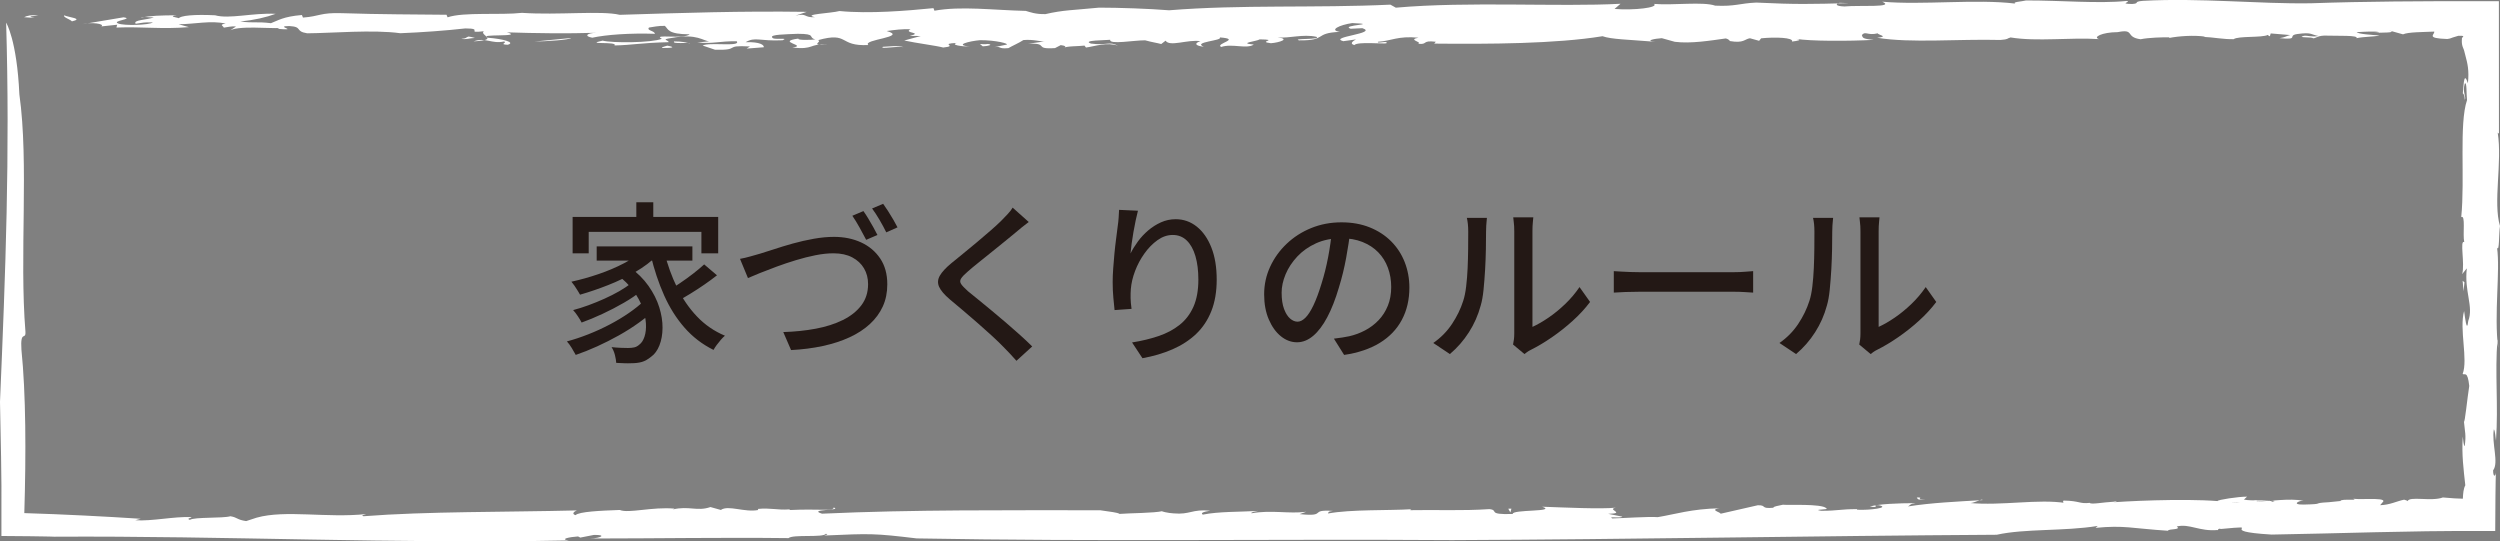
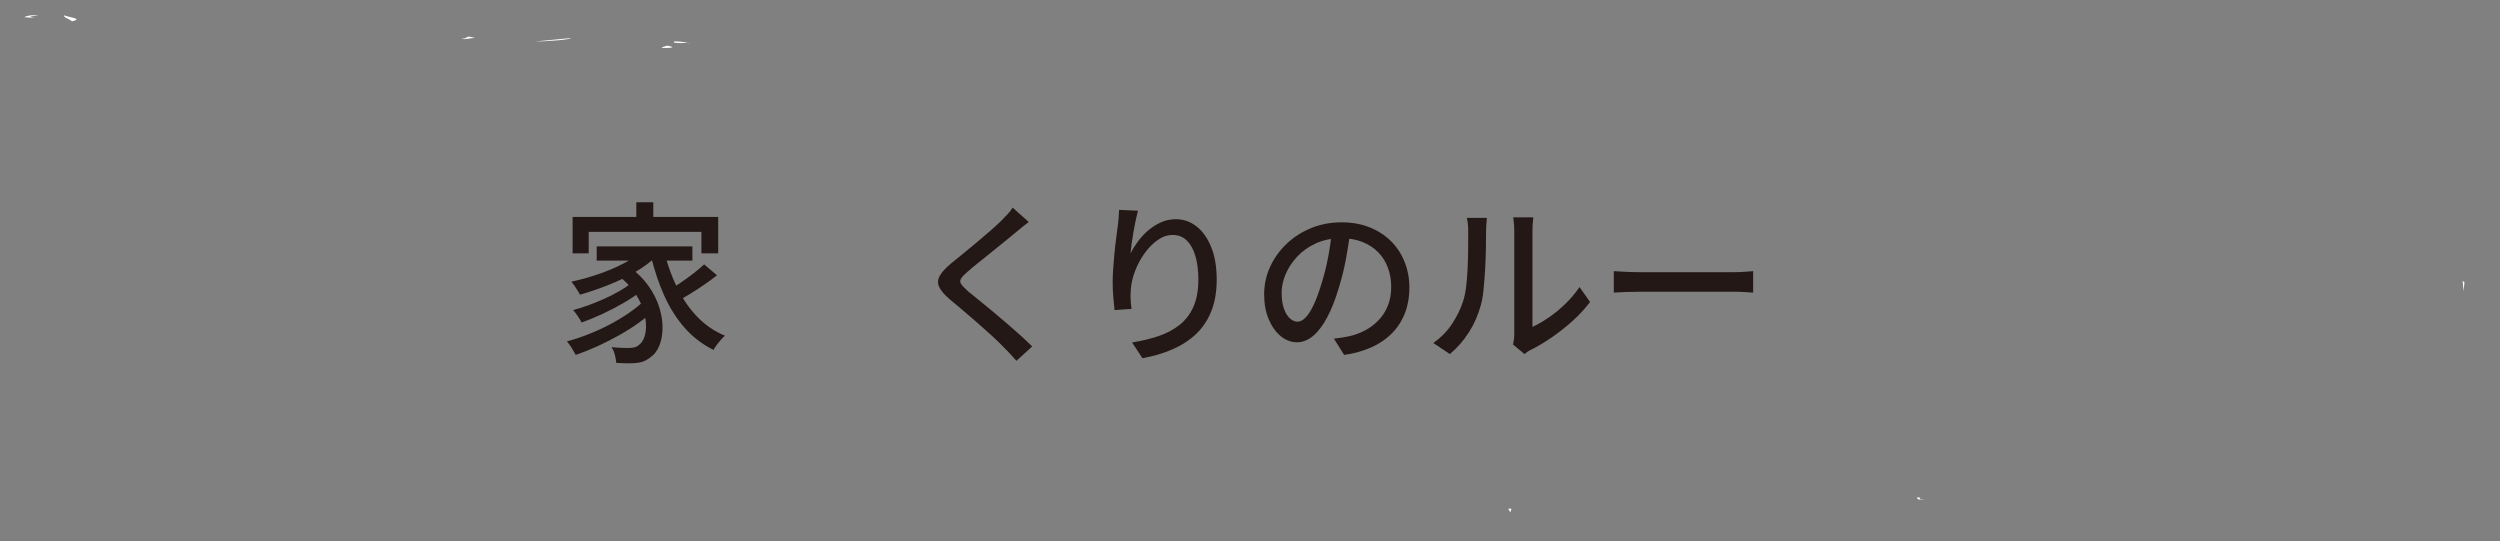
<svg xmlns="http://www.w3.org/2000/svg" id="_レイヤー_2" data-name="レイヤー 2" width="591.028" height="127.982" viewBox="0 0 591.028 127.982">
  <rect x="0" y="0" width="591.028" height="127.982" fill="#808080" stroke="none" />
  <defs>
    <style>
      .cls-1 {
        fill: #231815;
      }

      .cls-1, .cls-2 {
        stroke-width: 0px;
      }

      .cls-2 {
        fill: #fff;
      }
    </style>
  </defs>
  <g id="_レイヤー_1-2" data-name="レイヤー 1">
    <g>
      <g>
        <path class="cls-2" d="M9.042,3.727c-5.107.201,2.75.769-3.338.342.693-.352,1.676-.622,3.338-.342Z" />
-         <path class="cls-2" d="M4.581,22.313c2.29,16.446-.023,38.112,1.435,56.132.097,2.108-1.253-.549-.951,4.218,1.064,10.436,1.11,24.56.682,38.643,9.399.287,19.003.787,27.517,1.337l-1.288.353c4.053.257,9.001-.916,13.293-.752.036.235-1.373.334-.377.656,1.081-.708,7.759-.327,9.581-.855,1.698.278,1.528.839,3.723,1.148l2.46-.806c6.828-1.918,16.59.136,25.912-.857-.449.187-1.369.333-.629.515,14.965-1.166,33.686-.949,50.42-1.377-.665.285-1.284.806-.303,1.126.825-.85,5.995-1.066,10.475-1.231,2.021.874,7.691-.797,12.952-.316l-.447.195c3.889-.915,5.769.527,8.922-.57l2.465.687c1.71-1.231,5.625.637,8.837.013l-.103-.254c3.03-.3,4.606.317,7.415.111l.267.143c6.58-.325,10.406.36,10.247-.599,2.305.767-6.375.349-2.756,1.468,21.648-.989,43.963-.797,65.752-.813,2.475.385,4.052.503,4.606.866,2.172-.194,8.197-.176,10.177-.667-.729.018,1.407.491,2.557.539,3.967.362,4.329-1.056,8.682-.626-1.732.256-2.318.566-1.74.923,3.715-.749,8.678-.631,13.067-.873-.682.162-1.743.258-1.576.559,4.799-.849,8.755.18,12.963-.358l-1.576.555c6.772.674,1.998-1.16,7.856-.762-1.407.175-.911.393-1.166.618,5.461-1.009,14.298-.676,19.753-1.016-.326.077-.241.227-.241.227,5.94-.126,12.143.188,18.674-.252,2.375.248-.778,1.354,5.507,1.151-.23-1.114,10.668-.458,6.96-1.718,5.369.183,13.862.6,17.437.223-2.413.424,2.616,1.361-1.843,1.456l3.371.673c-.5.456-3.471-.154-2.401.42,2.242-.044,8.755-.486,10.753-.305,4.138-.684,7.946-1.955,14.651-2.098-3.153.434,1.795,1.227-.352,1.419l9.358-2.134c2.231-.052.485.88,3.712.588-.17-.295,1.235-.475,2.221-.714.837.126,9.273-.278,10.246.818.981.431-3.638.232-1.166.621,4.123-.012,4.303-.385,8.426-.403l.077.146c2.724.163,8.023-.468,5.063-1.073-1.895-.036.718.659-2.083.341,1.916-.638,6.706-.814,10.827-.827-1.405.178-1.235.469-1.802.779,5.54-.863,11.409-1.135,17.593-1.493.095-.522-2.305.948-3.216.672,7.93.722,16.372-1.025,22.97.031-1.081.093-.585-.74-.511-.593,3.82.066,3.648.821,6.136.541.244.445,3.127-.141,5.687-.275,1.322-.322.667.215-1.564.265,3.567-.379,17.851-1.058,26.095-.412-.159-.294,5.07-1.077,6.962-1.044l-.741.687c1.729.41,6.354-.06,6.669.527,4.052-.833-15.594.71-10.115.065,1.414.574,7.627-1.092,6.447-.158,3.812-.024,7.502-.797,11.139-.154-1.058-.111-3.091.949-.015.902,5.411-.122,1.54-.327,5.928-.557l2.754-.281c.185-.667,4.84.089,2.827-.657.666.551,7.871-.338,7.312.77l-.75.871c2.339-.065,3.83-.919,5.672-1.306.305.082.922.257.803.398.374-1.334,5.589.111,8.367-.921.822.064,1.752.137,2.711.212.668.027,1.356.056,2.009.083.056-1.321.154-2.395.58-3.165-.404-3.771-.886-7.216-.599-11.521.125.859.163,2.036.451,2.277.393-2.701.041-3.368-.175-5.836.199.552.78-5.404,1.255-8.408-.399-3.748-1.118-2.465-1.56-2.839,1.318-3.43-.849-10.586.346-14.879.182,1.297.646,5.469.979,2.352,1.314-3.43-.974-6.912-.34-12.441l-1.094,1.358c.677-2.46-.633-8.137.482-7.571-.395-1.851.36-6.516-.705-5.902.901-9.081-.544-22.077,1.366-27.658-.178-1.299.005-4.547-.544-3.882-.594,2.161.426,3.019.019,3.823-.032-1.166-.325-1.422-.471-1.543.245-2.824.322-5.044,1.207-2.377.328-3.121-.117-4.739-.598-6.56-.059-.228-.119-.458-.18-.696-.029-.119-.059-.239-.089-.361-.029-.133-.058-.251-.086-.291-.113-.255-.216-.502-.299-.761-.165-.527-.246-1.061-.152-2.007-.012-.002-.031-.005-.05-.007.618-.441.473-.609-.82-.539-.459.126-.876.252-1.249.378l-.528.189c-.104.031-.115.063-.288.094l-.555.094c-5.167-.175-2.935-1.003-3.06-1.752-2.762.13-6.143.092-7.394.65l-3.353-.94c2.442.681-2.272.451-3.571.635l1.299-.184c-.511-.315-3.701-.12-5.314-.026.377.463,3.638.65,5.417.784-1.413.329-3.608.252-5.476.639.618-.734-4.5-.521-6.695-.598-2.519-.158-2.837.658-3.574.632-.064-.382-4.111-.064-2.146-.596.858-.121,1.961.37,3.382.036-1.661-.283-1.469-.946-4.91-.463-2.595.363.665,1.447-4.256.984,1.296-.182,1.532-.476,2.531-.738l-4.608-.381-.196.667c-.621-.169-.192-.226-.48-.316-1.37.703-7.036.216-8.079,1.006-2.328.069-4.896-.462-7.116-.538l.426-.058c-2.713-.393-6.321-.134-8.6.317l.123-.146c-1.481-.053-4.985.053-6.839.445-3.748-.505-1.263-2.521-5.402-1.682-3.802.023-5.958,1.224-4.426,1.651-6.832-.451-14.582.639-20.913-.398-.981.27-.362.439-2.386.597-10.03-.264-21.172.793-29.154-.521,2.909-.28.196-.667.133-1.049-2.398.598-2.883-.621-3.745.405.241.604,0,.897,2.824,1.141-5.98.324-15.073.324-18.395-.24,1.661.28.377.464-.932.645.437-.961-3.979-1.108-7.313-.769l-.473.588-2.169-.604c-1.284.188-1.417,1.23-4.729.666-.17-.226-.362-.457-.97-.624-3.456.479-8.318,1.292-12.067.796l-3.068-.856c-1.599.094-4.293.609-1.476.856-6.39-.516-10.513-.581-12.541-1.321-11.009,1.806-26.993,1.877-39.796,1.748l.377-.439c-3.438-.412-1.784.768-4.185.464,1.114-.418-2.621-.91.082-1.424-4.919-.463-6.339.761-9.54.96-.485.576,2.572-.369,1.954.362-.549.207-6.806-.45-7.571.423-1.232-.342-.274-.985.391-1.338l-3.007.423c-3.676-1.02,8.378-1.822,4.522-3.077l-2.775.137c-2.642-.914,7.33-1.032.377-1.344-3.019.43-5.602,1.696-2.912,2.081-6.28.242-2.909,2.081-9.663,2.009-1.846-.514,5.407-.122,4.108-.842-3.183-.703-6.387.393-9.214.146,3.142.33.485,1.211-1.548,1.37-3.438-.411,2.228-.826-2.634-.915-.803.504-5.276.881-1.41,1.231-1.758,1.141-5.066-.316-7.712.569-1.587-.802,5.011-1.858-.337-2.26.847.776-6.598,1.053-3.771,2.202-2.098-.224-2.316-.833-.788-1.308-2.997-.475-7.263,1.413-8.249-.122l-1.028.792c-.937-.258-2.28-.451-3.809-.879-2.642-.014-8.5,1.072-8.259-.124-.847.124-6.868.07-4.544.897,3.745.504,4.303-.605,6.387.514-2.642-.912-5.396.118-7.564.423l-.352-.462c-1.288.18-4.256.08-5.06.58.985-.265.474-.58-.555-.692l-1.351.703c-5.237.351-1.232-1.236-6.328-1.032l3.871-.546c-.847.116-2.583-.539-5.022-.321-.947.643-2.727,1.411-3.542,1.911-2.871.281-1.287-.724-4.111-.065l3.702-.773c.558-.211-2.498-1.06-6.333-1.044-2.449.222-6.257,1.149-2.386,1.5-1.928.01-4.623-.381-3.094-.849-4.359.221.57.69-3.191,1.088-1.54-.427-6.328-1.036-9.219-1.658l3.927-1.073-2.613-.01c3.383-.861-1.71-.658.193-1.564-1.779-.143-3.941.167-5.661.402,5.214,1.452-5.843,1.986-4.331,3.312-7.142.36-4.462-3.224-11.915-1.149,1.222.345-2.295,1.354,2.205.972-4.441-.146-3.019,1.329-8.259.78,3.885-.545-4.164-1.344,1.443-2.133-.377.44,3.127.334,3.99.208-1.833-.507.377-1.332-4.171-1.332-2.771.128-6.575.152-6.028.842.118.759,4.241-.081,2.462.686-5.53.265-6.45-.89-8.741.454,3.494-.103,4.367.677,4.305,1.198l-4.064.316.788-.504c-6.509-.363-1.921.915-8.234.78l-2.957-.996c1.502-.857,9.178.381,8.056-1.015-4.1-.058-5.461.652-9.329.291.862-.12,2.036-.154,2.888-.278-1.47-.047-2.935-1.897-8.782-.814-3.019.422-.799.498-.873,1.019-6.583.159-8.549.692-12.793.773.873-1.021-7.494-.098-2.812-1.142,2.157.598,11.679.54,14.013-.434-2.398-1.208,5.17.17,6.588-1.054-5.284-.027-5.029-1.218-5.88-1.998-1.466-.054-2.888.274-3.761.397-.618.735,1.296.723,1.407,1.479-5.892-.199-11.568.211-14.813.924-1.969-.362-1.348-1.096.984-1.165-7.012.217-14.506.117-21.16-.105,4.3,1.197-7.427.282-4.493,1.276,3.568.269,6.636,1.121,4.67,1.66-2.231-.077.071-.524-.861-.781-2.839.655-4.415-1.049-7.201-.017,6.401-.387,1.246-1.46,2.424-2.399-4.618.529.196-.667-4.367-.667-4.608.521-10.259.933-15.376,1.136-6.424-.89-16.272-.017-22.012.019-3.001-.475-.969-1.536-4.229-1.719-3.82.021,2.837,1.145-2.824.658l.544-.211c-1.71.247-10.377-.72-12.053.803l1.748-1.151c-1.055-.104-2.036.16-2.909.281-.041-.374-1.273-.714.447-.959-3.494-.792-7.338.127-11.132.158l2.443.679c-6.506.533-10.857-.14-17.142.098l.185-.667-3.738.398c.911-.644-2.519-1.061-4.496-.521l9.725-1.63c2.701.393-2.95.804-1.255,1.46,1.437.571,7.26.393,8.202-.248-2.228-.074-2.339.073-4.064.312-.737-.927,2.645-.89,4.318-1.507-1.166.037-2.827-.245-3.076.048,2.287-.453,4.603-.523,8.423-.545-2.587.36,1.407.573.426.838.306-.816,3.952-1.066,8.67-.838,3.371.942,8.863-.605,14.331-.346-2.216.826-5.05,1.487-8.378,1.821,3.43.416,3.82-.023,7.26.395,1.661-.616,2.85-1.56,7.327-1.934l.241.609c4.062-.31,4.062-1.212,9.229-1.043,8.851.299,17.959.299,24.711.375l.256.607c3.756-1.301,12.526-.48,17.581-1.058,8.611.585,18.698-.581,23.114.466,15.191-.466,28.472-.924,44.21-.701l-2.645.885c2.819-.65,1.831.509,4.596.38-3.176-.708,3.833-.919,5.787-1.46,7.006.687,16.005-.062,22.215-.683l.241.609c6.28-1.143,13.777-.141,21.597.045.899.252,2.316.825,4.644.756,4.244-.983,6.465-.914,12.685-1.529,4.544,0,11.92.245,16.538.626,17.096-1.382,34.559-.499,52.325-1.331l1.284.715c17.23-1.528,38.417-.141,53.126-.924l-1.42,1.223c4.606.376,10.509-.322,9.335-1.187,4.623.374,11.535-.594,14.469.411,4.726.226,5.784-.564,9.71-.729,9.46.464,12.975.357,21.889.13l-2.208-.077c-.981.269-1.066.789,1.155.866,3.323-.338,12.234.329,8.922-1.13,9.522.845,22.207-.686,31.47.451-.79-.4,1.549-.476,2.534-.744,8.352-.017,17.134.795,23.802.118,1.332.2-2.116.677,1.284.72,2.013-.151.049-.52,2.524-.744,13.533-.744,27.403.767,39.711.575,6.505-.229,13.094-.355,19.688-.423,3.297-.021,6.595-.043,9.885-.064,4.984-.003,9.955-.006,14.899-.01.005,10.683.009,21.183.014,31.319l-.293-.24c1.118,7.02-1.147,16.467.539,22.069-.28,1.658-.133,6.339-.697,5.104.791,5.592-.745,15.653.259,23.732.029-.741-.031-1.166-.159-2.025-.645,8.159.24,15.361-.346,23.973-.126-.875-.218-2.462-.51-2.716-.561,3.323,1.237,7.882-.176,9.71.014,1.905.709,1.358.668.185-.021.817-.042,1.637-.063,2.459-.016,1.147-.032,2.297-.048,3.453-.018,2.722-.036,5.465-.054,8.237-3.263,0-6.544,0-9.84,0-2.117.019-4.243.038-6.377.057-4.039.077-8.105.153-12.183.231-8.154.188-16.352.42-24.463.553-14.066-.844-.858-2.377-11.956-1.325-.906-.272-.655.541-.811.248-4.293.394-6.683-1.578-9.666-.837,1.229.867-1.983.485-2.072,1.012-8.596-.563-10.324-1.346-17.111-.686l.511-.456c-7.956,1.289-17.171.599-23.887,2.086-43.874.269-85.928,1.096-128.706,1.267-42.287-.284-83.685.385-126.623-.404-10.062-1.201-10.816-1.168-21.863-.681.444-.195,1.14-.238.4-.42-.555.982-7.782.091-8.837,1.032-15.876-.184-30.5.084-46.831.092,2.583-.105,3.879-.91.811-.845l-3.213.628-.521-.273c-2.098.145-4.388.63-2.221.946-41.032.851-81.398-1.124-121.585-.882-.326-.011-.656-.022-.99-.033-.515-.01-1.036-.02-1.563-.03-1.047-.016-2.117-.032-3.209-.049-2.17-.019-4.426-.038-6.757-.058,0-3.841.001-7.847.002-11.923-.028-2.241-.056-4.521-.083-6.786-.089-4.531-.177-9.004-.256-13C1.312,64.27,2.371,36.571,1.452,5.35c0,0,2.542,4.074,3.13,16.963Z" />
        <path class="cls-2" d="M15.188,3.629c1.093.492,4.667.76,1.817,1.419-.352-.462-2.195-.979-1.817-1.419Z" />
        <path class="cls-2" d="M110.619,8.69c.123-.146,1.358.199,1.661.282-1.176.036-2.278.451-3.215.194,1.191-.038,1.009-.269,1.554-.476Z" />
        <path class="cls-2" d="M135.017,8.984c-.365.439-5.587.785-8.67.838l8.67-.838Z" />
        <path class="cls-2" d="M157.753,10.789c1.966.37,1.422.573-1.225.562-.193-.233.682-.35,1.225-.562Z" />
        <path class="cls-2" d="M159.367,9.792c1.892-.01,2.827.248,3.748.498-.074-.375-4.378.236-3.748-.498Z" />
-         <path class="cls-2" d="M208.722,11.065c1.188-.035,3.756-.398,4.863.088-1.24-.34-5.774.555-4.863-.088Z" />
-         <path class="cls-2" d="M231.661,10.403c.741.028,1.044.11,1.907-.013,1.358.2-.074.521-1.226.562l-.681-.549Z" />
        <polygon class="cls-2" points="582.408 68.859 582.195 66.379 582.627 66.746 582.408 68.859" />
        <path class="cls-2" d="M455.228,118.078c-2.477.276-1.725-.411-2.136-.475,2.236-.045-.825.54,2.136.475Z" />
        <polygon class="cls-2" points="356.57 120.264 357.32 120.253 357.066 121.148 356.57 120.264" />
      </g>
      <g>
        <path class="cls-1" d="M152.275,71.099l2.658,2.005c-1.089,1.037-2.371,2.086-3.846,3.15-1.472,1.064-3.061,2.073-4.766,3.029-1.705.954-3.433,1.828-5.179,2.619s-3.424,1.459-5.032,2.005c-.246-.465-.559-1.009-.942-1.637s-.763-1.146-1.146-1.555c1.638-.436,3.32-.996,5.055-1.678,1.732-.681,3.417-1.452,5.052-2.311,1.638-.859,3.157-1.773,4.562-2.742,1.405-.967,2.601-1.93,3.583-2.884ZM152.109,59.067l3.234,1.35c-1.419,1.419-3.137,2.716-5.155,3.888-2.018,1.174-4.153,2.203-6.404,3.089-2.251.888-4.469,1.645-6.651,2.271-.137-.245-.326-.564-.573-.961-.246-.395-.5-.784-.756-1.167-.26-.381-.5-.694-.716-.941,2.128-.463,4.269-1.064,6.424-1.8s4.159-1.589,6.014-2.558c1.855-.967,3.384-2.026,4.582-3.172ZM135.374,51.293h34.415v8.594h-3.97v-5.075h-26.642v5.075h-3.803v-8.594ZM149.121,67.007l2.498,1.76c-1.119.927-2.491,1.862-4.113,2.802-1.622.941-3.314,1.822-5.075,2.639-1.758.819-3.404,1.502-4.929,2.046-.22-.436-.52-.941-.903-1.514s-.749-1.051-1.106-1.432c1.149-.3,2.354-.683,3.623-1.146,1.269-.465,2.524-.976,3.763-1.535,1.242-.559,2.401-1.146,3.48-1.76,1.076-.613,1.998-1.234,2.761-1.862ZM141.062,58.25h22.629v3.355h-22.629v-3.355ZM145.848,64.92l2.947-1.802c1.855,1.337,3.364,2.831,4.522,4.481,1.159,1.652,2.005,3.329,2.538,5.034s.789,3.335.776,4.89-.26,2.932-.736,4.133-1.139,2.101-1.985,2.701c-.736.599-1.452,1.002-2.148,1.207s-1.549.308-2.558.308c-.49.027-1.036.027-1.638,0-.599-.028-1.226-.055-1.882-.083-.027-.518-.13-1.132-.306-1.842s-.443-1.335-.799-1.882c.766.082,1.482.137,2.151.163.666.028,1.246.042,1.738.042.546,0,1.036-.048,1.472-.143s.846-.321,1.229-.676c.516-.381.919-1.009,1.206-1.882s.396-1.903.33-3.09c-.07-1.186-.343-2.448-.819-3.785-.48-1.335-1.209-2.673-2.191-4.01-.979-1.337-2.265-2.593-3.846-3.765ZM150.434,47.814h4.01v5.646h-4.01v-5.646ZM157.061,59.64c.736,2.947,1.738,5.723,3.007,8.329,1.269,2.604,2.837,4.889,4.709,6.854,1.868,1.965,4.07,3.478,6.607,4.542-.3.245-.619.566-.962.961-.34.396-.669.806-.982,1.229s-.566.811-.756,1.166c-2.648-1.309-4.932-3.062-6.854-5.258-1.925-2.195-3.533-4.747-4.829-7.653-1.295-2.904-2.354-6.076-3.17-9.513l3.23-.656ZM166.472,62.506l3.031,2.578c-.929.736-1.938,1.48-3.031,2.23-1.089.751-2.181,1.46-3.274,2.128-1.089.669-2.098,1.249-3.027,1.74l-2.454-2.333c.899-.518,1.888-1.139,2.967-1.862,1.076-.723,2.128-1.48,3.15-2.271,1.022-.791,1.902-1.529,2.638-2.21Z" />
-         <path class="cls-1" d="M174.944,61.195c.763-.137,1.555-.32,2.374-.553.819-.231,1.609-.456,2.374-.674.843-.246,1.942-.593,3.294-1.044,1.349-.45,2.827-.899,4.439-1.35,1.609-.45,3.26-.824,4.952-1.126,1.692-.3,3.287-.45,4.786-.45,2.374,0,4.509.436,6.407,1.309,1.895.874,3.4,2.143,4.519,3.806,1.119,1.665,1.678,3.697,1.678,6.098,0,1.937-.353,3.683-1.062,5.238-.709,1.554-1.735,2.946-3.07,4.173-1.335,1.229-2.941,2.271-4.809,3.13-1.868.861-3.97,1.542-6.301,2.046-2.331.506-4.836.826-7.51.962l-1.842-4.256c2.727-.082,5.292-.348,7.693-.798,2.401-.451,4.529-1.132,6.384-2.046,1.855-.914,3.317-2.073,4.379-3.478s1.595-3.075,1.595-5.014c0-1.39-.32-2.633-.962-3.723-.639-1.091-1.569-1.958-2.781-2.599-1.216-.639-2.694-.961-4.439-.961-1.312,0-2.724.15-4.236.45-1.515.301-3.057.689-4.626,1.167-1.569.476-3.074.981-4.522,1.514-1.445.531-2.761,1.037-3.946,1.514-1.189.478-2.148.881-2.887,1.207l-1.882-4.542ZM204.121,49.901c.356.491.739,1.079,1.149,1.76.406.683.803,1.364,1.186,2.046.38.683.709,1.295.982,1.842l-2.661,1.146c-.436-.846-.956-1.807-1.555-2.886-.599-1.077-1.172-2.011-1.718-2.802l2.618-1.106ZM208.786,48.182c.356.491.753,1.077,1.189,1.76s.853,1.364,1.246,2.046c.396.681.716,1.267.962,1.758l-2.661,1.187c-.436-.901-.959-1.875-1.575-2.926-.613-1.051-1.206-1.958-1.778-2.721l2.618-1.106Z" />
        <path class="cls-1" d="M243.201,52.48c-.516.381-1.069.811-1.655,1.289s-1.086.893-1.495,1.247c-.683.573-1.512,1.256-2.494,2.046-.982.791-2.011,1.624-3.09,2.496-1.079.874-2.121,1.713-3.13,2.518s-1.868,1.52-2.578,2.148c-.766.654-1.282,1.201-1.555,1.637s-.266.866.02,1.289.826.989,1.615,1.698c.709.573,1.549,1.256,2.518,2.046.969.791,2.005,1.643,3.11,2.558,1.106.914,2.231,1.862,3.377,2.844s2.251,1.95,3.314,2.906c1.066.954,2.018,1.855,2.864,2.701l-3.723,3.395c-.982-1.119-2.018-2.223-3.11-3.314-.683-.709-1.542-1.542-2.578-2.496-1.036-.956-2.148-1.952-3.334-2.987-1.189-1.037-2.368-2.053-3.54-3.049-1.176-.996-2.238-1.89-3.194-2.681-1.309-1.119-2.155-2.115-2.538-2.987s-.32-1.745.186-2.619c.503-.873,1.395-1.842,2.678-2.906.793-.654,1.722-1.412,2.784-2.271,1.066-.859,2.161-1.765,3.294-2.721,1.132-.954,2.211-1.875,3.234-2.762,1.022-.886,1.875-1.67,2.558-2.353.49-.491.996-1.016,1.515-1.575.516-.559.899-1.057,1.146-1.494l3.803,3.397Z" />
        <path class="cls-1" d="M269.024,49.819c-.163.628-.34,1.385-.533,2.271-.19.888-.366,1.808-.53,2.762-.163.956-.306,1.877-.43,2.762-.123.886-.213,1.657-.266,2.311.463-.926,1.042-1.868,1.738-2.822.696-.956,1.509-1.828,2.434-2.619.929-.791,1.938-1.432,3.031-1.923,1.089-.491,2.248-.738,3.477-.738,1.855,0,3.513.581,4.972,1.74,1.459,1.159,2.611,2.802,3.457,4.93s1.269,4.666,1.269,7.611c0,2.839-.423,5.32-1.269,7.448s-2.045,3.928-3.6,5.402c-1.555,1.474-3.41,2.681-5.565,3.622s-4.529,1.643-7.12,2.108l-2.458-3.725c2.238-.353,4.313-.851,6.221-1.494,1.912-.639,3.573-1.52,4.992-2.639,1.419-1.117,2.518-2.551,3.297-4.296.776-1.747,1.166-3.888,1.166-6.426,0-2.128-.233-3.983-.696-5.565-.466-1.582-1.146-2.809-2.048-3.683-.899-.873-2.005-1.309-3.314-1.309-1.256,0-2.454.408-3.6,1.227-1.146.819-2.178,1.868-3.09,3.15-.916,1.284-1.652,2.661-2.211,4.135-.559,1.472-.893,2.891-1.002,4.254-.053.683-.073,1.392-.06,2.128.013.738.087,1.597.226,2.579l-4.013.286c-.08-.764-.177-1.725-.286-2.886-.11-1.159-.163-2.408-.163-3.745,0-.981.04-2.038.123-3.17.083-1.132.177-2.293.286-3.478.11-1.187.24-2.34.39-3.458.15-1.117.28-2.141.39-3.069.107-.709.183-1.392.223-2.046s.077-1.269.103-1.842l4.459.205Z" />
        <path class="cls-1" d="M319.278,54.362c-.273,2.101-.623,4.318-1.042,6.651-.426,2.331-.989,4.644-1.698,6.935-.819,2.782-1.742,5.137-2.764,7.06-1.022,1.923-2.135,3.39-3.334,4.399-1.202,1.009-2.471,1.514-3.806,1.514-1.365,0-2.634-.471-3.806-1.412-1.172-.941-2.128-2.265-2.864-3.97s-1.106-3.69-1.106-5.955c0-2.291.47-4.459,1.412-6.506.942-2.046,2.245-3.861,3.91-5.443,1.662-1.582,3.6-2.824,5.811-3.723,2.208-.901,4.596-1.35,7.16-1.35,2.454,0,4.672.395,6.651,1.186,1.978.793,3.667,1.89,5.072,3.295,1.405,1.405,2.478,3.049,3.214,4.93.736,1.883,1.106,3.888,1.106,6.016,0,2.864-.593,5.408-1.782,7.631-1.186,2.225-2.924,4.038-5.215,5.443-2.295,1.405-5.102,2.353-8.432,2.844l-2.414-3.846c.709-.082,1.365-.17,1.965-.266.599-.095,1.159-.198,1.678-.306,1.309-.3,2.558-.764,3.743-1.392,1.189-.628,2.245-1.425,3.174-2.394.926-.967,1.655-2.106,2.188-3.417.533-1.309.799-2.782.799-4.419s-.26-3.157-.779-4.562c-.52-1.405-1.282-2.626-2.291-3.663-1.009-1.036-2.251-1.847-3.723-2.434-1.475-.586-3.137-.879-4.992-.879-2.238,0-4.229.395-5.974,1.186-1.748.793-3.227,1.835-4.443,3.13-1.212,1.297-2.135,2.696-2.761,4.194-.629,1.502-.942,2.947-.942,4.339,0,1.554.19,2.844.573,3.866.383,1.022.859,1.78,1.432,2.271s1.159.736,1.762.736c.599,0,1.212-.306,1.842-.921.626-.613,1.262-1.589,1.902-2.926.639-1.335,1.275-3.042,1.905-5.115.626-1.963,1.149-4.058,1.575-6.281.423-2.223.729-4.399.919-6.527l4.379.082Z" />
        <path class="cls-1" d="M338.84,81.084c1.772-1.227,3.244-2.721,4.419-4.481,1.172-1.76,2.058-3.58,2.658-5.463.3-.899.533-2.031.696-3.397.163-1.364.28-2.816.35-4.358.067-1.54.107-3.062.123-4.562.013-1.5.02-2.837.02-4.011,0-.709-.03-1.322-.083-1.842-.053-.518-.137-1.009-.246-1.472h4.749c0,.108-.02.335-.063.674-.04.341-.073.738-.1,1.187-.03.45-.043.921-.043,1.412,0,1.172-.013,2.544-.04,4.113s-.09,3.185-.183,4.849c-.097,1.663-.22,3.247-.37,4.747-.15,1.5-.373,2.756-.676,3.765-.599,2.236-1.525,4.338-2.781,6.301-1.256,1.965-2.757,3.683-4.503,5.157l-3.926-2.619ZM357.702,81.452c.083-.353.15-.756.206-1.207.053-.45.08-.906.08-1.37v-24.226c0-.846-.04-1.569-.123-2.168-.08-.601-.12-.969-.12-1.106h4.746c0,.137-.033.505-.103,1.106-.067.599-.1,1.322-.1,2.168v22.631c1.199-.546,2.468-1.275,3.803-2.19,1.339-.914,2.648-1.985,3.93-3.212,1.282-1.229,2.414-2.564,3.397-4.011l2.494,3.52c-1.172,1.555-2.541,3.042-4.11,4.459-1.572,1.42-3.207,2.716-4.912,3.888-1.705,1.174-3.35,2.156-4.932,2.947-.383.19-.696.375-.939.551-.246.178-.453.335-.616.471l-2.701-2.251Z" />
        <path class="cls-1" d="M381.52,64.101c.463.028,1.029.062,1.698.103.669.04,1.392.075,2.168.102.779.027,1.522.042,2.231.042h22.263c.979,0,1.868-.035,2.658-.103.793-.068,1.432-.115,1.925-.143v5.075c-.466-.028-1.119-.068-1.965-.123s-1.718-.082-2.618-.082h-22.263c-1.119,0-2.238.02-3.357.062-1.119.04-2.031.088-2.741.143v-5.075Z" />
-         <path class="cls-1" d="M420.684,81.084c1.772-1.227,3.244-2.721,4.419-4.481,1.172-1.76,2.058-3.58,2.658-5.463.3-.899.533-2.031.696-3.397.163-1.364.28-2.816.35-4.358.067-1.54.107-3.062.123-4.562.013-1.5.02-2.837.02-4.011,0-.709-.03-1.322-.083-1.842-.053-.518-.137-1.009-.246-1.472h4.749c0,.108-.02.335-.063.674-.04.341-.073.738-.1,1.187-.03.45-.043.921-.043,1.412,0,1.172-.013,2.544-.04,4.113s-.09,3.185-.183,4.849c-.097,1.663-.22,3.247-.37,4.747-.15,1.5-.373,2.756-.676,3.765-.599,2.236-1.525,4.338-2.781,6.301-1.256,1.965-2.757,3.683-4.503,5.157l-3.926-2.619ZM439.547,81.452c.083-.353.15-.756.206-1.207.053-.45.08-.906.08-1.37v-24.226c0-.846-.04-1.569-.123-2.168-.08-.601-.12-.969-.12-1.106h4.746c0,.137-.033.505-.103,1.106-.067.599-.1,1.322-.1,2.168v22.631c1.199-.546,2.468-1.275,3.803-2.19,1.339-.914,2.648-1.985,3.93-3.212,1.282-1.229,2.414-2.564,3.397-4.011l2.494,3.52c-1.172,1.555-2.541,3.042-4.11,4.459-1.572,1.42-3.207,2.716-4.912,3.888-1.705,1.174-3.35,2.156-4.932,2.947-.383.19-.696.375-.939.551-.246.178-.453.335-.616.471l-2.701-2.251Z" />
      </g>
    </g>
  </g>
</svg>